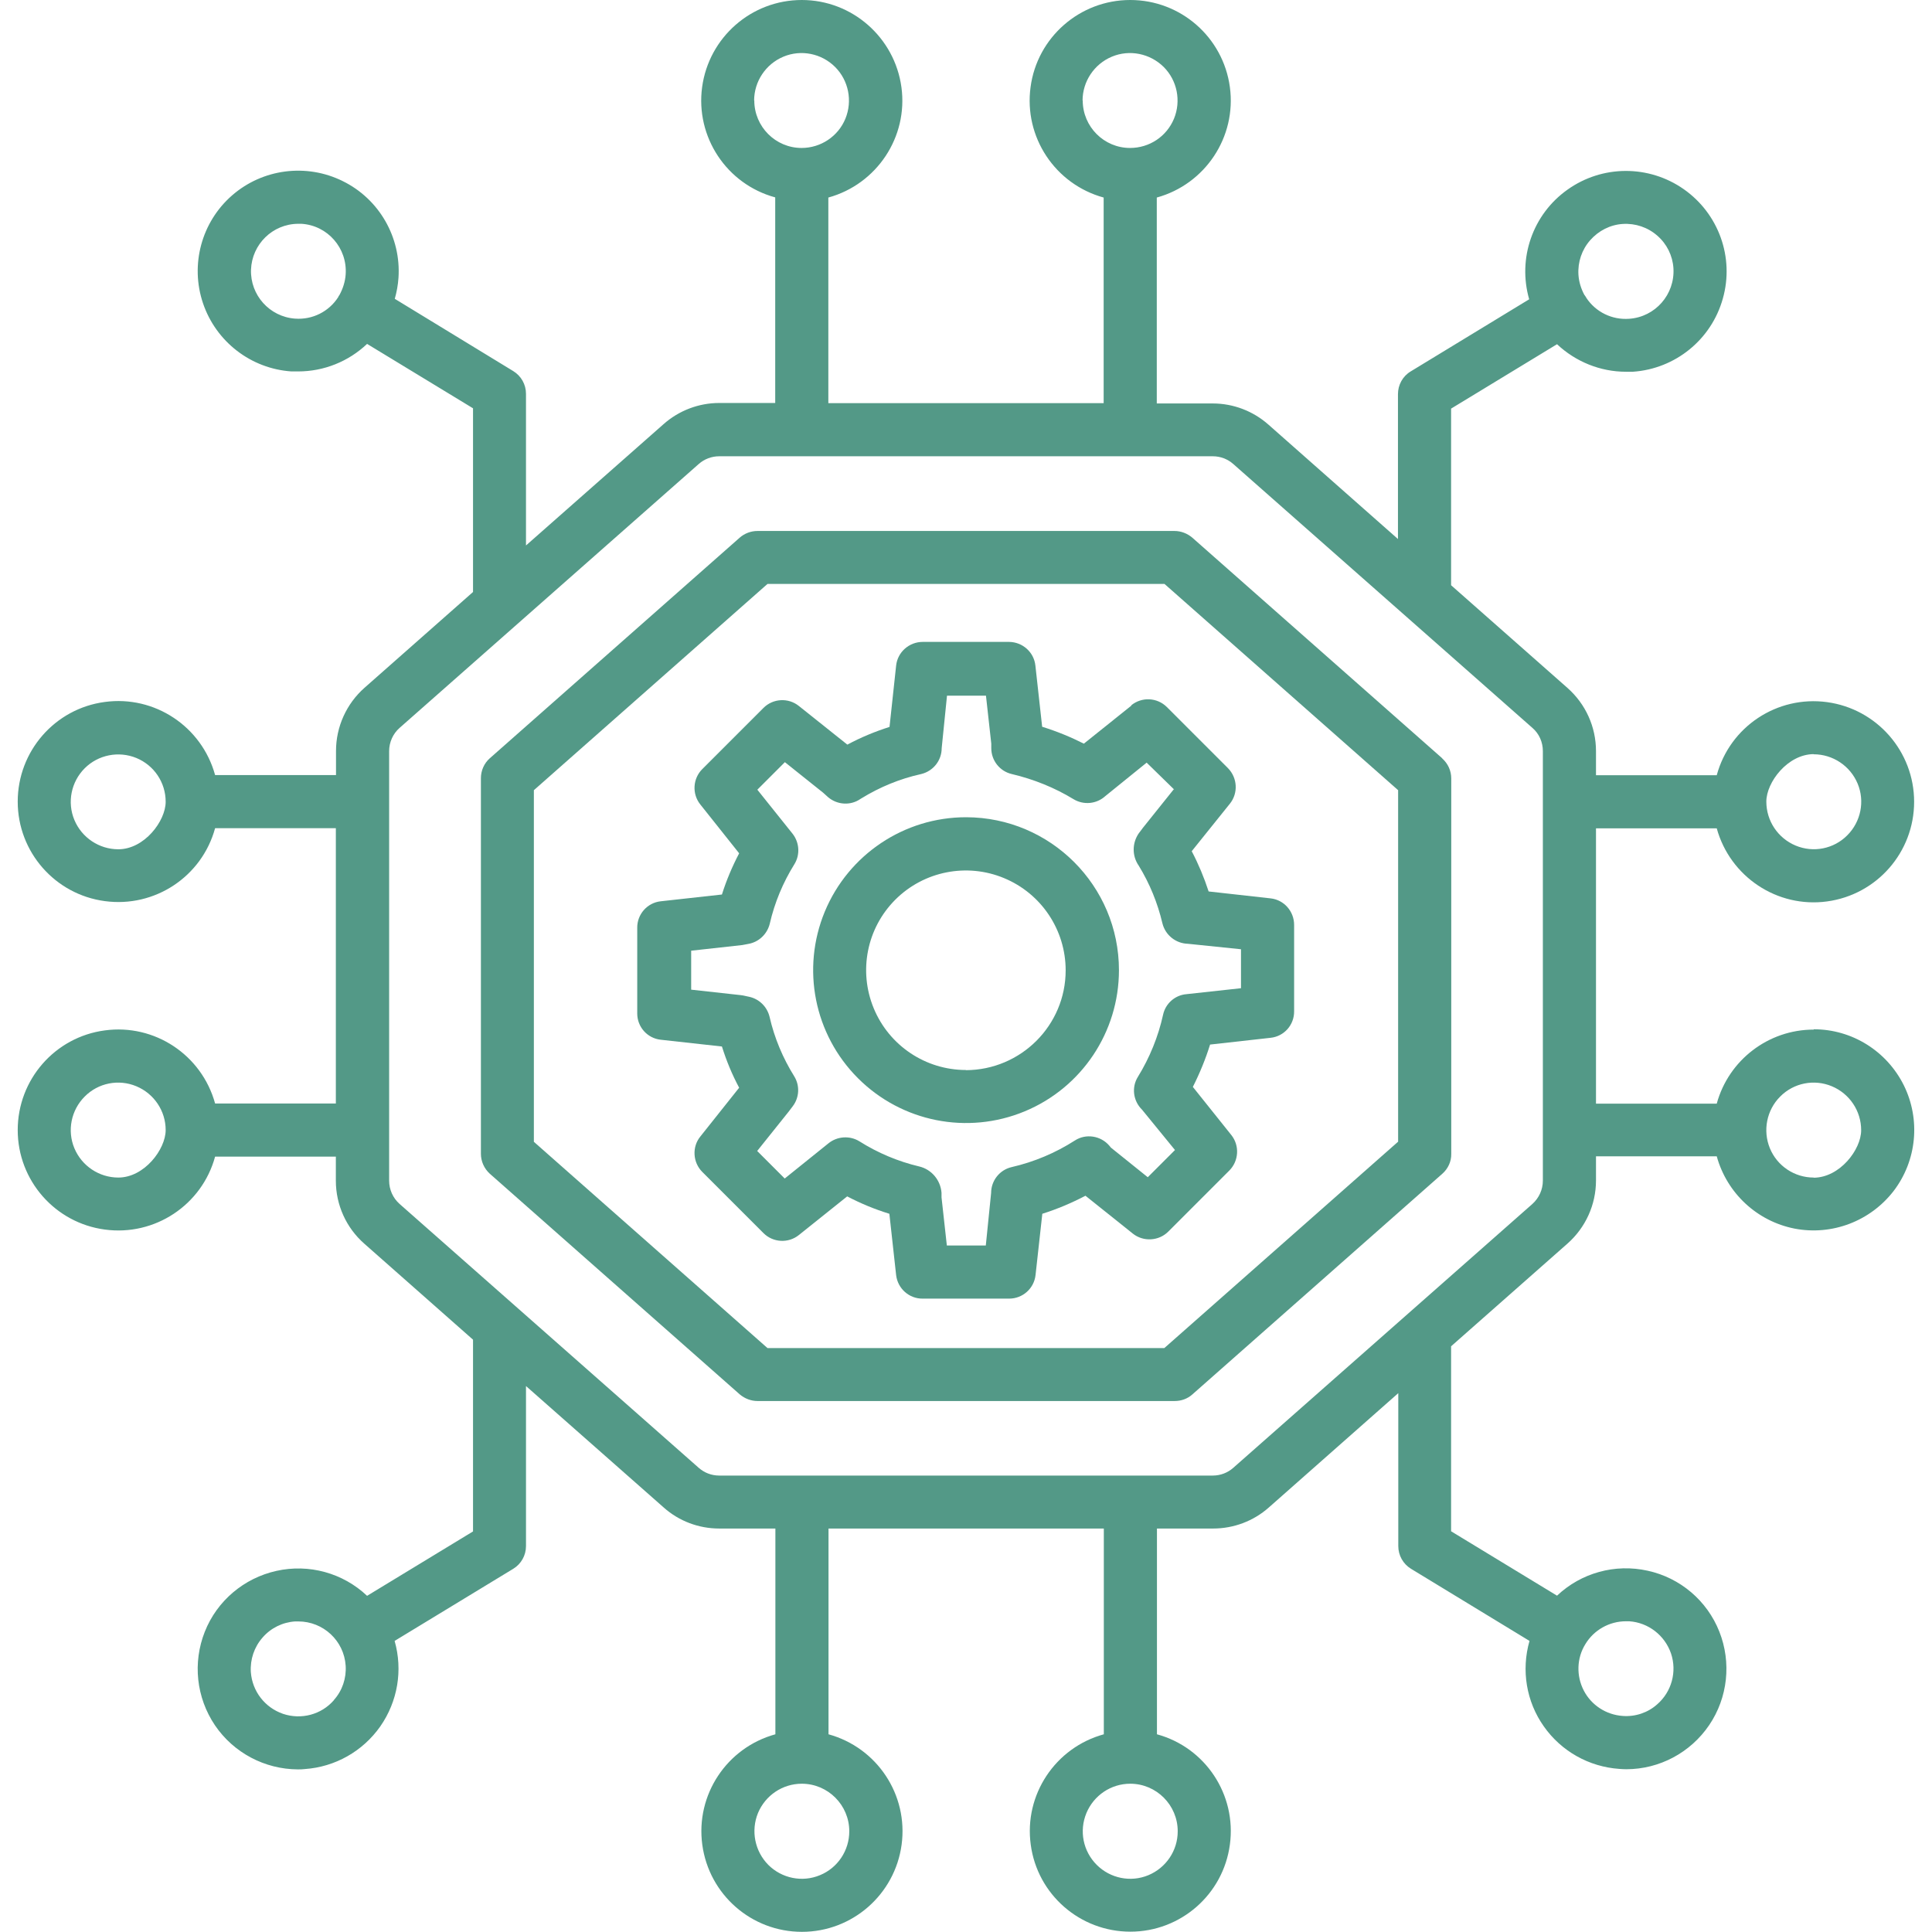
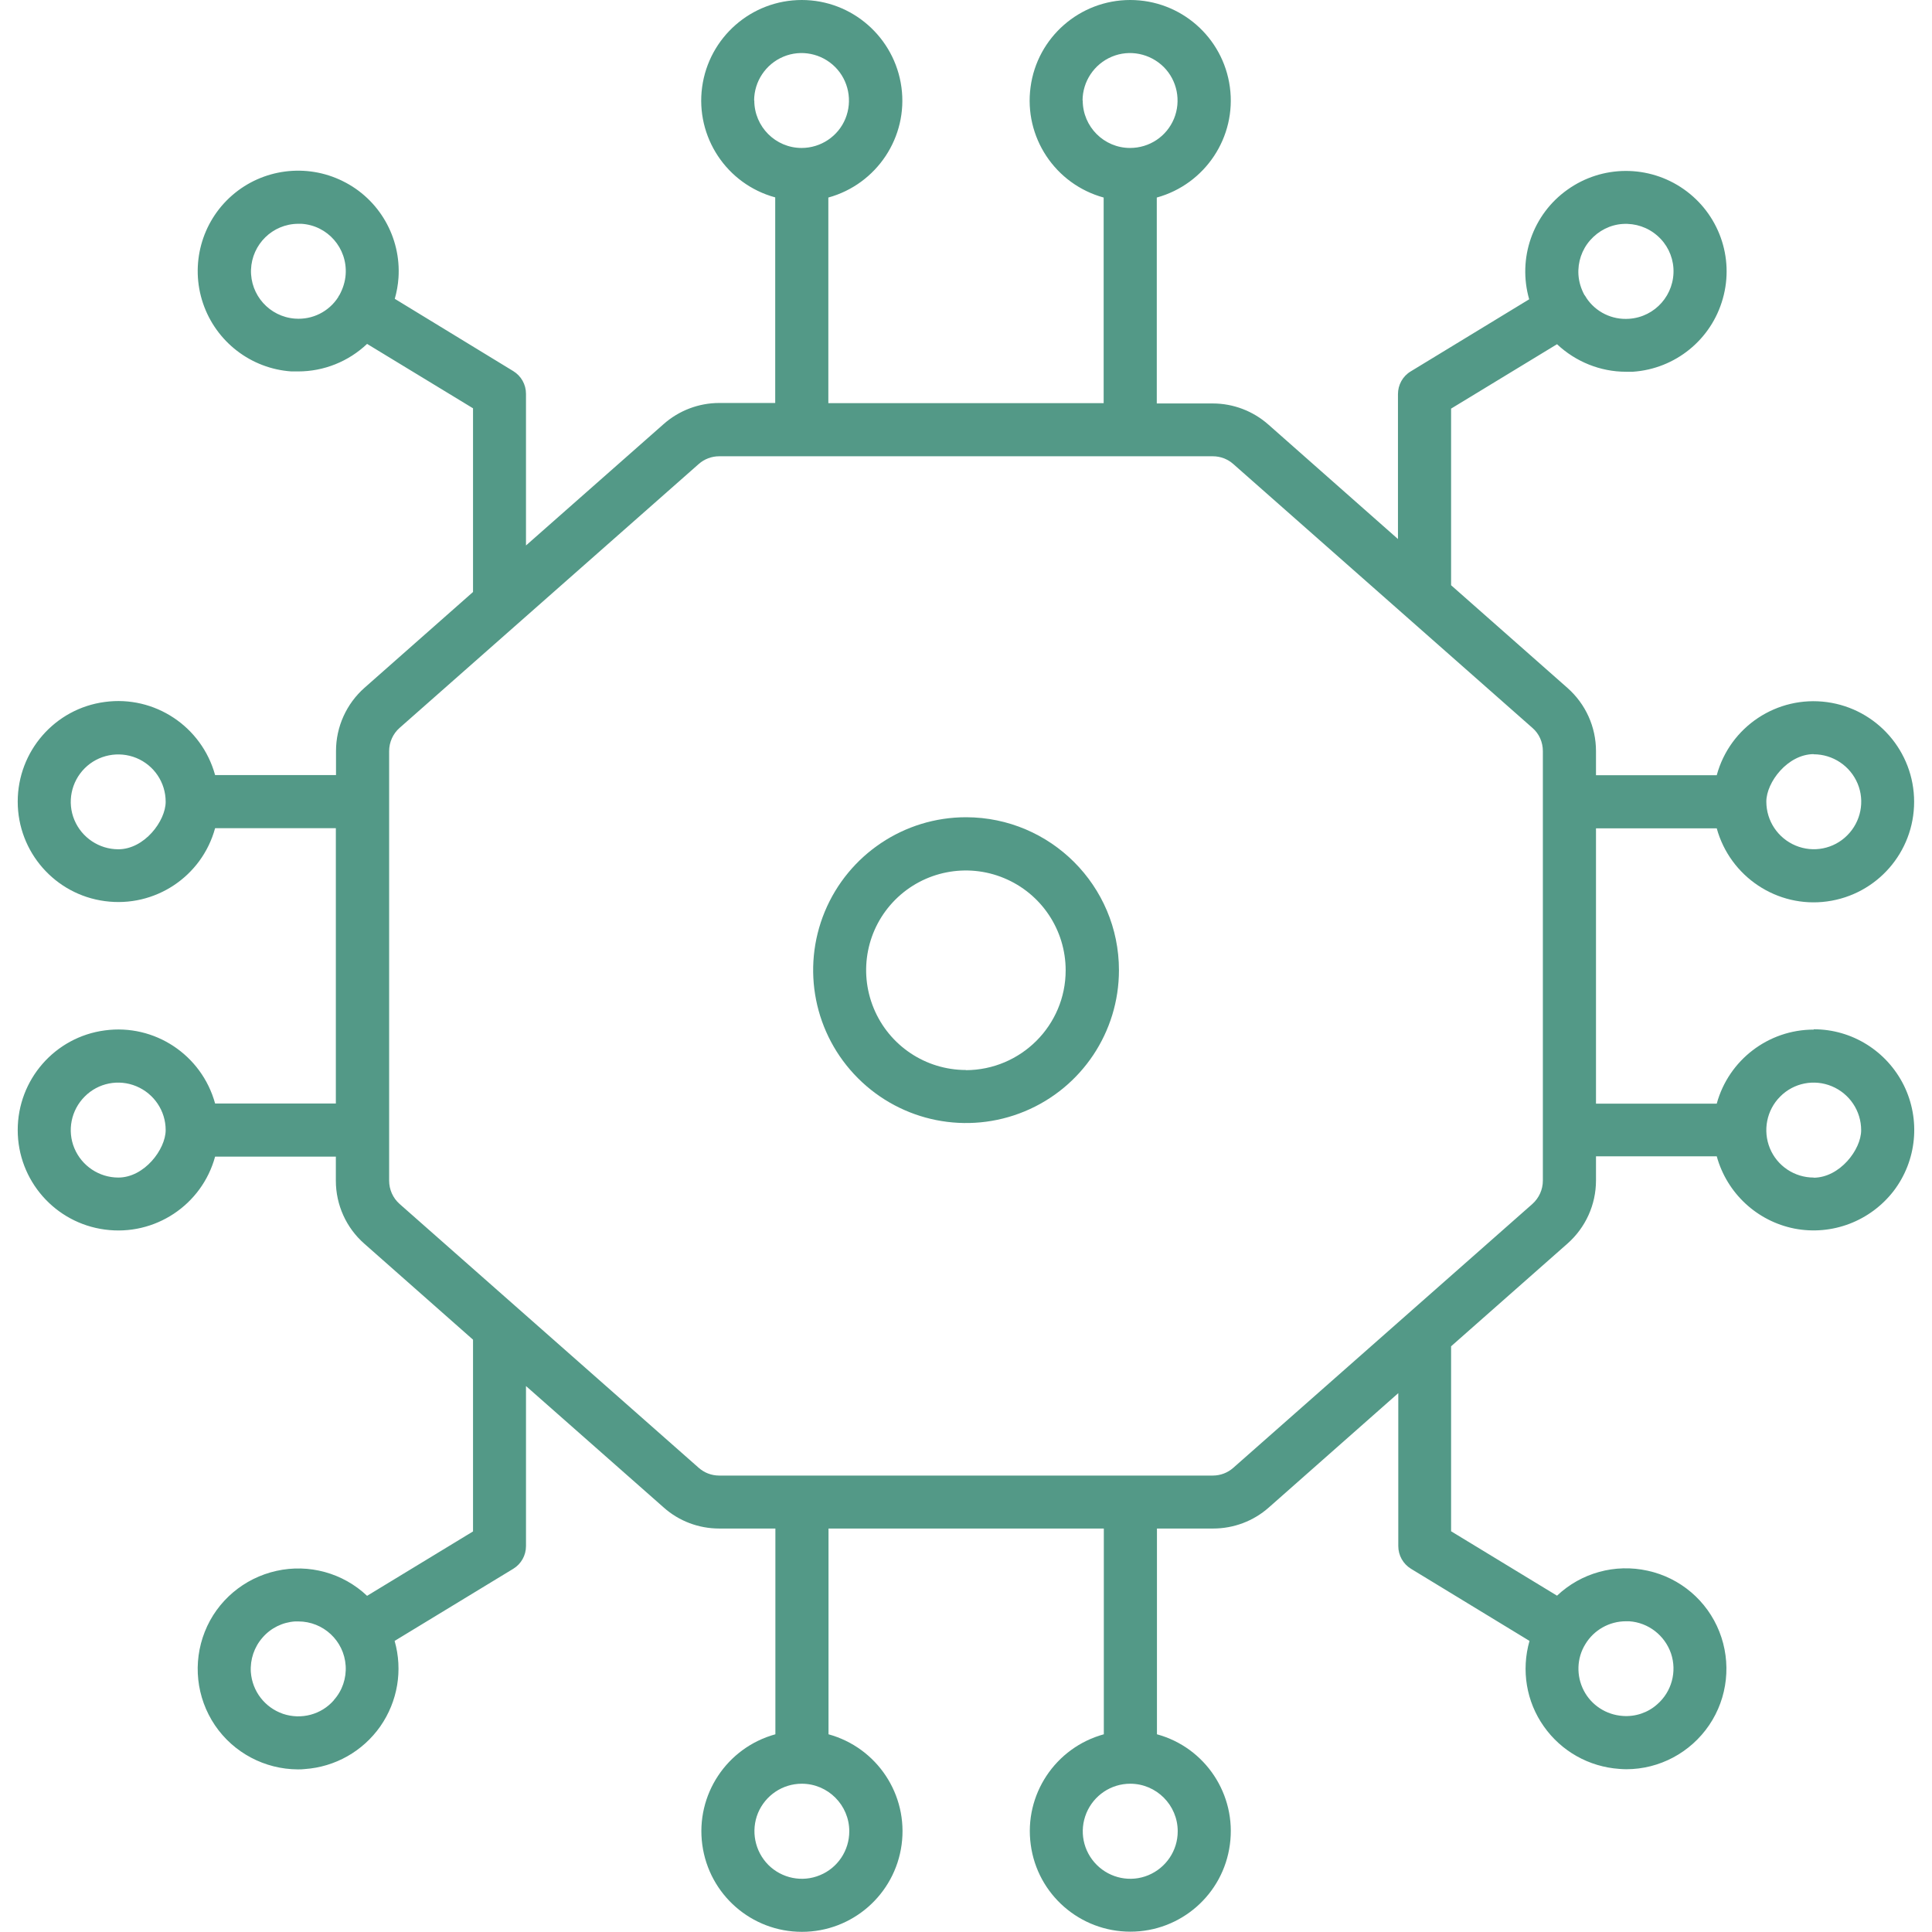
<svg xmlns="http://www.w3.org/2000/svg" id="Layer_1" version="1.1" viewBox="0 0 1200 1200">
  <defs>
    <style>
      .st0 {
        fill: #539987;
      }
    </style>
  </defs>
-   <path class="st0" d="M895.8,471l-155.3-137.1c-3.1-2.6-7-4.1-11-4.1h-259c-4.1,0-8,1.5-11,4.1l-155.3,137.1c-3.5,3.1-5.5,7.6-5.5,12.4v233.2c0,4.7,2,9.2,5.5,12.4l155.3,137.1h0c3.1,2.6,7,4.1,11,4.1h259.1c4.1,0,8-1.4,11-4.1l155.3-137.1h0c3.5-3.1,5.6-7.6,5.5-12.3v-233.2c0-4.7-2-9.2-5.6-12.4h0ZM868.3,709.2l-145.1,128.1h-246.5c0,0-145.1-128.1-145.1-128.1v-218.4l145.1-128.1h246.6l145.1,128.1v218.4Z" />
  <path class="st0" d="M1126.5,639.5c-28.1,0-52.8,18.9-60.2,46h-75v-171h75c8.3,30.1,37.6,49.6,68.5,45.4,31-4.2,54.1-30.6,54.1-61.9s-23.2-57.7-54.1-61.9c-31-4.2-60.3,15.2-68.5,45.4h-75v-15c0-15-6.4-29.2-17.7-39.2l-72.3-63.8v-109.7l65.8-40h0c11.6,10.9,26.9,17.1,42.8,17.1h4.3c26.4-1.8,48.8-20,55.9-45.5,7.2-25.5-2.6-52.7-24.3-67.9-21.7-15.2-50.6-15.1-72.2.3-21.6,15.3-31.1,42.6-23.8,68.1l-73.6,44.8c-5,3-7.9,8.4-7.9,14.1v90l-80.5-71.1h0c-9.5-8.4-21.8-13.1-34.5-13.1h-34.8v-127.9c30.1-8.3,49.6-37.6,45.4-68.6-4.2-31-30.6-54.1-61.9-54.1s-57.8,23.2-61.9,54.1c-4.2,31,15.2,60.3,45.4,68.6v127.7h-171c0,0,0-127.7,0-127.7,30.1-8.3,49.6-37.6,45.4-68.5S529.3,0,498,0s-57.7,23.2-61.9,54.1,15.2,60.3,45.4,68.5v127.7h-34.8c-12.7,0-25,4.7-34.5,13.1l-85.5,75.4v-94.2c0-5.8-3-11.1-7.9-14.1l-73.6-44.9c1.2-4.2,2-8.6,2.3-13,1.7-25.2-12-49-34.6-60.1-22.6-11.2-49.8-7.7-68.8,8.9-19,16.6-26.1,43.1-18,67,8.1,23.9,29.8,40.6,54.9,42.3h4.2c15.9,0,31.2-6.1,42.8-17.1l65.8,40v114.1l-67.4,59.5c-11.2,9.9-17.7,24.2-17.7,39.2v15h-75.1c-8.3-30.2-37.6-49.6-68.5-45.4-31,4.1-54.1,30.6-54.1,61.9s23.2,57.7,54.1,61.8c31,4.2,60.3-15.2,68.5-45.3h75v171h-75c-8.3-30.2-37.6-49.6-68.5-45.4-31,4.1-54.1,30.6-54.1,61.9s23.2,57.7,54.1,61.8c31,4.2,60.3-15.2,68.5-45.3h75v15h0c0,14.9,6.4,29.2,17.7,39.1l67.5,59.6v119.1c0,0-65.8,40-65.8,40-15-14.2-36.1-20-56.3-15.5s-36.9,18.6-44.5,37.8c-7.6,19.2-5.3,40.9,6.3,58.1,11.6,17.1,30.9,27.3,51.5,27.4,1.4,0,2.9,0,4.3-.2h0c18.8-1.3,36-11,46.9-26.5,10.8-15.5,14.1-34.9,8.9-53.1l73.7-44.8c4.9-3,7.9-8.3,7.9-14.1v-99.4l85.5,75.4h0c9.5,8.5,21.8,13.1,34.5,13.1h34.9v127.8c-30.2,8.3-49.6,37.6-45.4,68.6,4.2,31,30.6,54.1,61.9,54.1s57.7-23.2,61.9-54.1c4.2-31-15.2-60.3-45.4-68.6v-127.8h171v127.8c-30.2,8.3-49.6,37.6-45.4,68.5,4.1,31,30.6,54.1,61.9,54.1s57.7-23.2,61.8-54.1c4.2-31-15.2-60.3-45.3-68.5v-127.8h34.9,0c12.7,0,25-4.6,34.5-13l80.5-71.1v95h0c0,5.8,3,11.1,7.9,14.1l73.6,44.8c-5.2,18.2-2,37.7,8.9,53.1,10.9,15.5,28.1,25.1,46.9,26.4,1.4.1,2.9.2,4.3.2h0c20.6,0,39.9-10.3,51.5-27.4,11.6-17.1,13.9-38.9,6.3-58.1-7.6-19.2-24.3-33.4-44.5-37.8-20.2-4.5-41.3,1.3-56.3,15.5l-65.8-40v-114.9l72.3-63.8c11.2-9.9,17.7-24.1,17.7-39.2v-15h75c6.3,22.9,25,40.3,48.3,44.9,23.3,4.5,47.1-4.6,61.6-23.4,14.4-18.9,16.8-44.3,6.3-65.6-10.6-21.3-32.2-34.8-55.9-34.8h0ZM1126.5,468.5c11.9,0,22.7,7.2,27.3,18.2,4.6,11,2,23.7-6.4,32.1-8.4,8.5-21.1,11-32.1,6.4-11-4.6-18.2-15.3-18.2-27.3s13.2-29.4,29.4-29.5h0ZM1007.9,139.1c7.9-.5,15.6,2.1,21.5,7.3,5.9,5.1,9.5,12.4,10,20.2,1,16.3-11.3,30.3-27.5,31.4-10.6.8-20.8-4.2-26.6-13-.2-.3-.3-.7-.6-1s-.3-.6-.6-.8c-2.1-3.9-3.4-8.1-3.7-12.5-.5-7.9,2.1-15.6,7.3-21.5,5.2-5.9,12.4-9.6,20.2-10.1h0ZM672.4,62.5h0c0-11.9,7.2-22.7,18.2-27.3s23.7-2,32.2,6.4c8.4,8.4,10.9,21.1,6.4,32.1-4.6,11.1-15.3,18.2-27.3,18.2-16.2,0-29.4-13.2-29.4-29.5h-.1ZM468.4,62.5h0c0-11.9,7.2-22.7,18.2-27.3,11-4.6,23.7-2,32.1,6.4,8.4,8.4,10.9,21.1,6.4,32.1s-15.3,18.2-27.2,18.2c-16.2,0-29.4-13.2-29.4-29.5h-.1ZM183.2,197.9c-15.8-1.2-27.8-14.6-27.3-30.4.6-15.8,13.4-28.4,29.3-28.5h2,0c16.3,1,28.6,15.1,27.5,31.4-.3,4.5-1.7,8.9-3.9,12.9-.1.2-.2.3-.3.4-.2.2-.3.5-.4.8h0c-5.8,9.1-16.1,14.2-26.8,13.4h0ZM73.5,527.5c-11.9,0-22.7-7.2-27.3-18.2-4.6-11-2-23.7,6.4-32.1,8.4-8.4,21.1-10.9,32.1-6.4,11.1,4.6,18.2,15.3,18.2,27.2s-13.2,29.5-29.4,29.5h0ZM73.5,731.4h0c-11.9,0-22.7-7.2-27.3-18.2-4.6-11-2-23.7,6.4-32.1,8.4-8.5,21.1-11,32.1-6.4,11,4.6,18.2,15.3,18.2,27.2s-13.2,29.5-29.4,29.5h0ZM207.4,1056h0c-7.8,9-20.3,12.3-31.6,8.5-11.3-3.9-19.1-14-20-25.9-.5-7.9,2.1-15.6,7.3-21.5,5.1-5.9,12.4-9.5,20.2-10h2c15.5,0,28.4,12,29.4,27.5.5,7.8-2.1,15.5-7.3,21.3h0ZM527.5,1137.5h0c0,11.9-7.2,22.7-18.2,27.2-11,4.6-23.7,2-32.1-6.4-8.4-8.5-10.9-21.2-6.4-32.2,4.6-11,15.3-18.2,27.2-18.2h0c16.3,0,29.5,13.3,29.5,29.5h0ZM731.5,1137.5h0c0,11.9-7.2,22.6-18.2,27.2-11,4.6-23.7,2-32.1-6.4-8.5-8.5-11-21.1-6.4-32.2,4.6-11,15.3-18.2,27.2-18.2h0c16.3,0,29.5,13.3,29.5,29.5h0ZM1009.9,1007h2c11.9.8,22.1,8.7,26,20,3.8,11.3.4,23.8-8.6,31.6-5.8,5.2-13.6,7.8-21.4,7.2h0c-10.3-.7-19.5-6.7-24.2-15.8-4.7-9.1-4.4-20.1,1-28.8,5.3-8.8,14.9-14.2,25.2-14.2h0ZM958.3,733.3c0,5.6-2.4,10.8-6.5,14.5l-185.8,163.9h0c-3.5,3.1-8,4.8-12.7,4.8h-306.6c-4.7,0-9.2-1.7-12.7-4.8l-185.8-163.9c-4.2-3.7-6.5-9-6.5-14.5v-266.8c0-5.5,2.4-10.8,6.5-14.4l185.8-163.9c3.5-3.1,8-4.8,12.7-4.8h306.6c4.7,0,9.2,1.7,12.7,4.8l185.8,163.9c4.2,3.6,6.5,8.9,6.5,14.4v266.8ZM1126.5,731.4h0c-11.9,0-22.7-7.2-27.2-18.2s-2-23.7,6.4-32.1c8.4-8.5,21.1-11,32.1-6.4,11,4.6,18.2,15.3,18.2,27.3s-13.2,29.4-29.5,29.5h0Z" />
-   <path class="st0" d="M600,507.6c-38.4,0-73,23.2-87.7,58.6-14.7,35.5-6.6,76.3,20.6,103.5,27.2,27.2,68,35.3,103.5,20.6,35.5-14.7,58.6-49.3,58.6-87.7,0-52.4-42.5-94.9-94.9-95ZM600,664.6c-25.1,0-47.7-15.1-57.3-38.3-9.6-23.2-4.3-49.8,13.4-67.5,17.7-17.7,44.4-23,67.5-13.4,23.2,9.6,38.3,32.2,38.3,57.3,0,34.2-27.8,61.9-62,62h0Z" />
-   <path class="st0" d="M702.8,438.2l-29.6,23.7h0c-8.3-4.2-16.9-7.7-25.9-10.5l-4.2-38c-.9-8.4-8-14.6-16.3-14.7h-53.7c-8.4,0-15.6,6.3-16.5,14.7l-4.1,38.1c-9.1,2.9-17.8,6.5-26.2,11l-30.1-24h0c-6.6-5.3-16.1-4.7-22,1.2l-38,38c-5.9,5.9-6.5,15.4-1.2,22l24.1,30.3h0c-4.3,8.2-7.9,16.7-10.7,25.6l-38,4.2c-8.4.9-14.7,8.1-14.6,16.5v53.2c0,8.4,6.3,15.4,14.6,16.3l38,4.2h0c2.8,8.9,6.3,17.4,10.7,25.6l-24.1,30.3h0c-5.3,6.5-4.7,16.1,1.2,22l38,38h0c5.9,5.9,15.4,6.5,22,1.2l30-24c8.4,4.4,17.1,8,26.2,10.8l4.2,38.1h0c1,8.4,8.1,14.7,16.5,14.6h53.7c8.4,0,15.5-6.3,16.4-14.7l4.2-38c9.2-2.9,18.2-6.7,26.8-11.2l29.4,23.5c6.5,5.2,16.1,4.7,22-1.2l38-38h0c5.9-6,6.4-15.5,1.2-22l-23.9-29.9h0c4.3-8.5,7.9-17.3,10.7-26.3l37.6-4.2c8.4-.9,14.7-8,14.6-16.5v-53.6c0-8.5-6.3-15.6-14.6-16.5l-38.5-4.3c-2.8-8.6-6.3-17-10.5-25l23.7-29.5h0c5.3-6.6,4.7-16.1-1.2-22.1l-38-38c-6-5.9-15.5-6.4-22.1-1h0ZM729,490.3l-19.3,24.1-.2.3-2.2,2.9h0c-4.2,6.1-4.2,14.1,0,20.1,6.8,11.1,11.7,23.1,14.7,35.8h0c1.8,7.3,8.3,12.5,15.8,12.7l33,3.4v24.2l-33.9,3.7h0c-7.1.6-13,5.8-14.5,12.8-3,13.6-8.3,26.6-15.6,38.5-4.1,6.5-3,15,2.5,20.4l20.5,25.1-16.9,16.9-22.9-18.4-.9-1.1c-5.3-6.3-14.6-7.8-21.5-3.3-12,7.7-25.3,13.3-39.2,16.5-7.5,1.7-12.8,8.4-12.8,16.1l-3.3,32.6h-24.2l-3.3-29.9v-2.8h0c-.6-7.9-6.2-14.6-13.9-16.4h0c-13.1-3.1-25.7-8.4-37.1-15.6-6-3.7-13.8-3.2-19.3,1.3l-27.1,21.8-17.1-17.1,19.6-24.5,2.5-3.3h0c4.1-5.4,4.5-12.8.9-18.6-7.1-11.4-12.3-23.8-15.3-36.9-1.5-6.3-6.5-11.2-12.8-12.5l-3.7-.8-1.4-.2-30.8-3.4v-24.2l31.7-3.5,3.7-.7h0c6.6-1.1,11.8-6.1,13.4-12.5,3-13.1,8.2-25.6,15.3-37,3.6-5.8,3.2-13.3-1-18.8l-22-27.5,17.1-17.1,23.8,19,3.1,2.8c5.7,4.8,14,5.3,20.1,1l.5-.3h0c11.4-7,23.9-12.2,37.1-15.1h0c7.5-1.8,12.8-8.4,12.8-16.1l3.3-32.6h24.2l3.3,29.8v2.8h0c0,7.7,5.3,14.4,12.8,16.1,13.5,3.2,26.5,8.4,38.3,15.6,6.3,3.8,14.3,3,19.7-1.9l25.7-20.8,17.1,16.7Z" />
+   <path class="st0" d="M600,507.6c-38.4,0-73,23.2-87.7,58.6-14.7,35.5-6.6,76.3,20.6,103.5,27.2,27.2,68,35.3,103.5,20.6,35.5-14.7,58.6-49.3,58.6-87.7,0-52.4-42.5-94.9-94.9-95ZM600,664.6c-25.1,0-47.7-15.1-57.3-38.3-9.6-23.2-4.3-49.8,13.4-67.5,17.7-17.7,44.4-23,67.5-13.4,23.2,9.6,38.3,32.2,38.3,57.3,0,34.2-27.8,61.9-62,62Z" />
</svg>